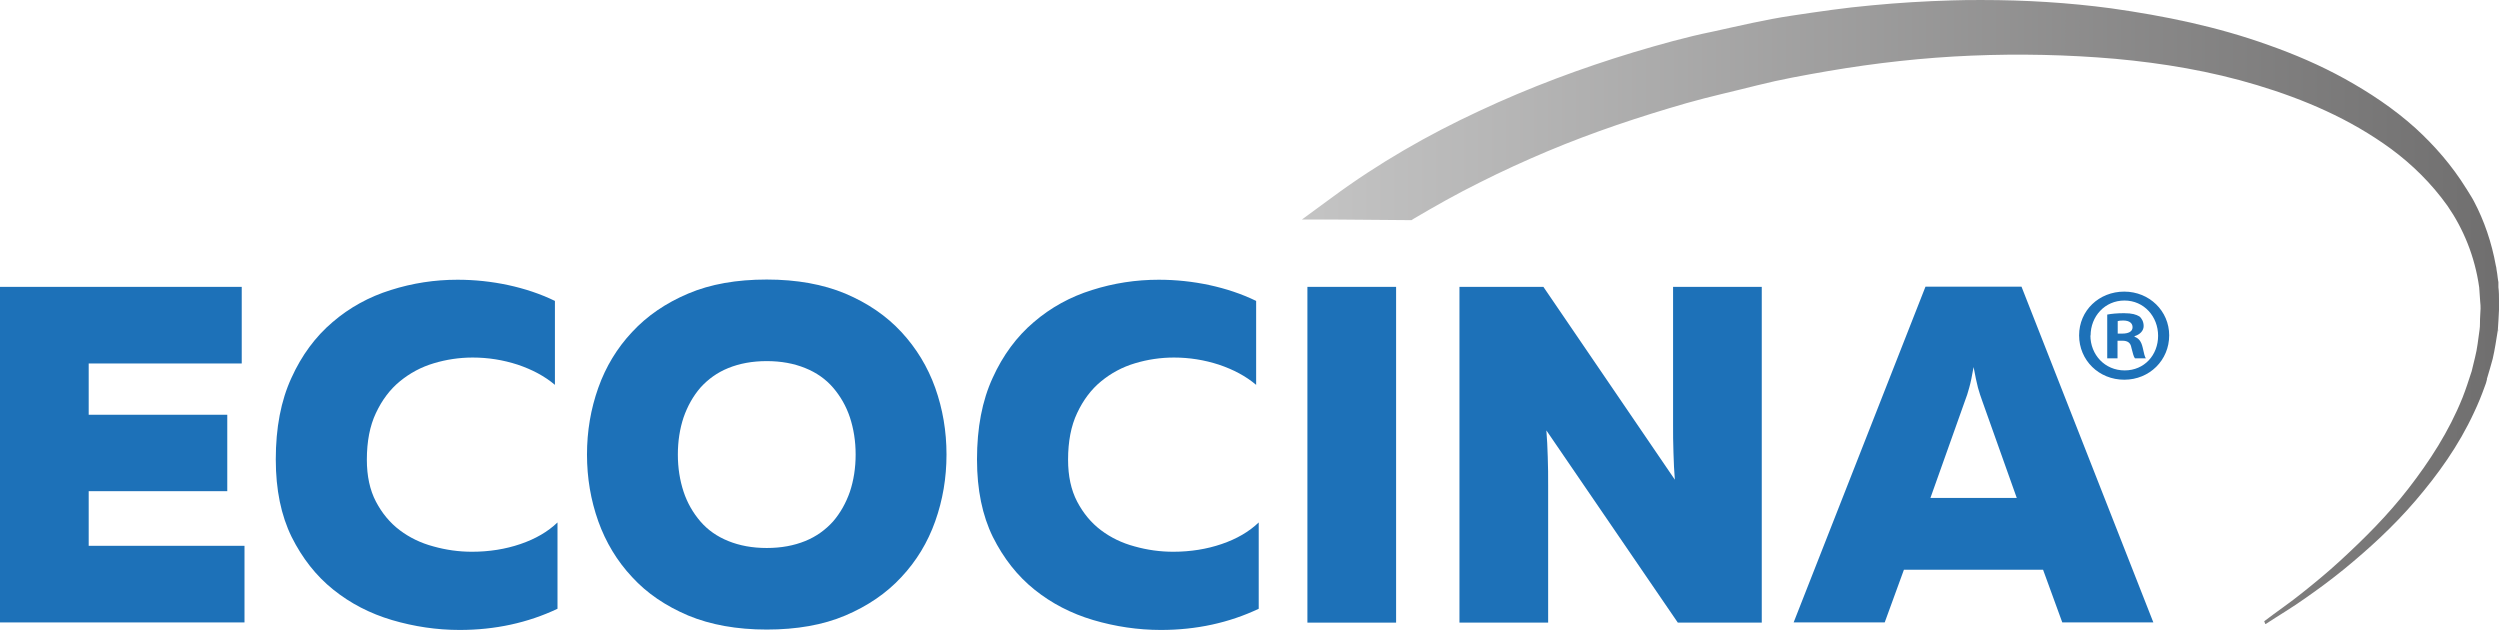
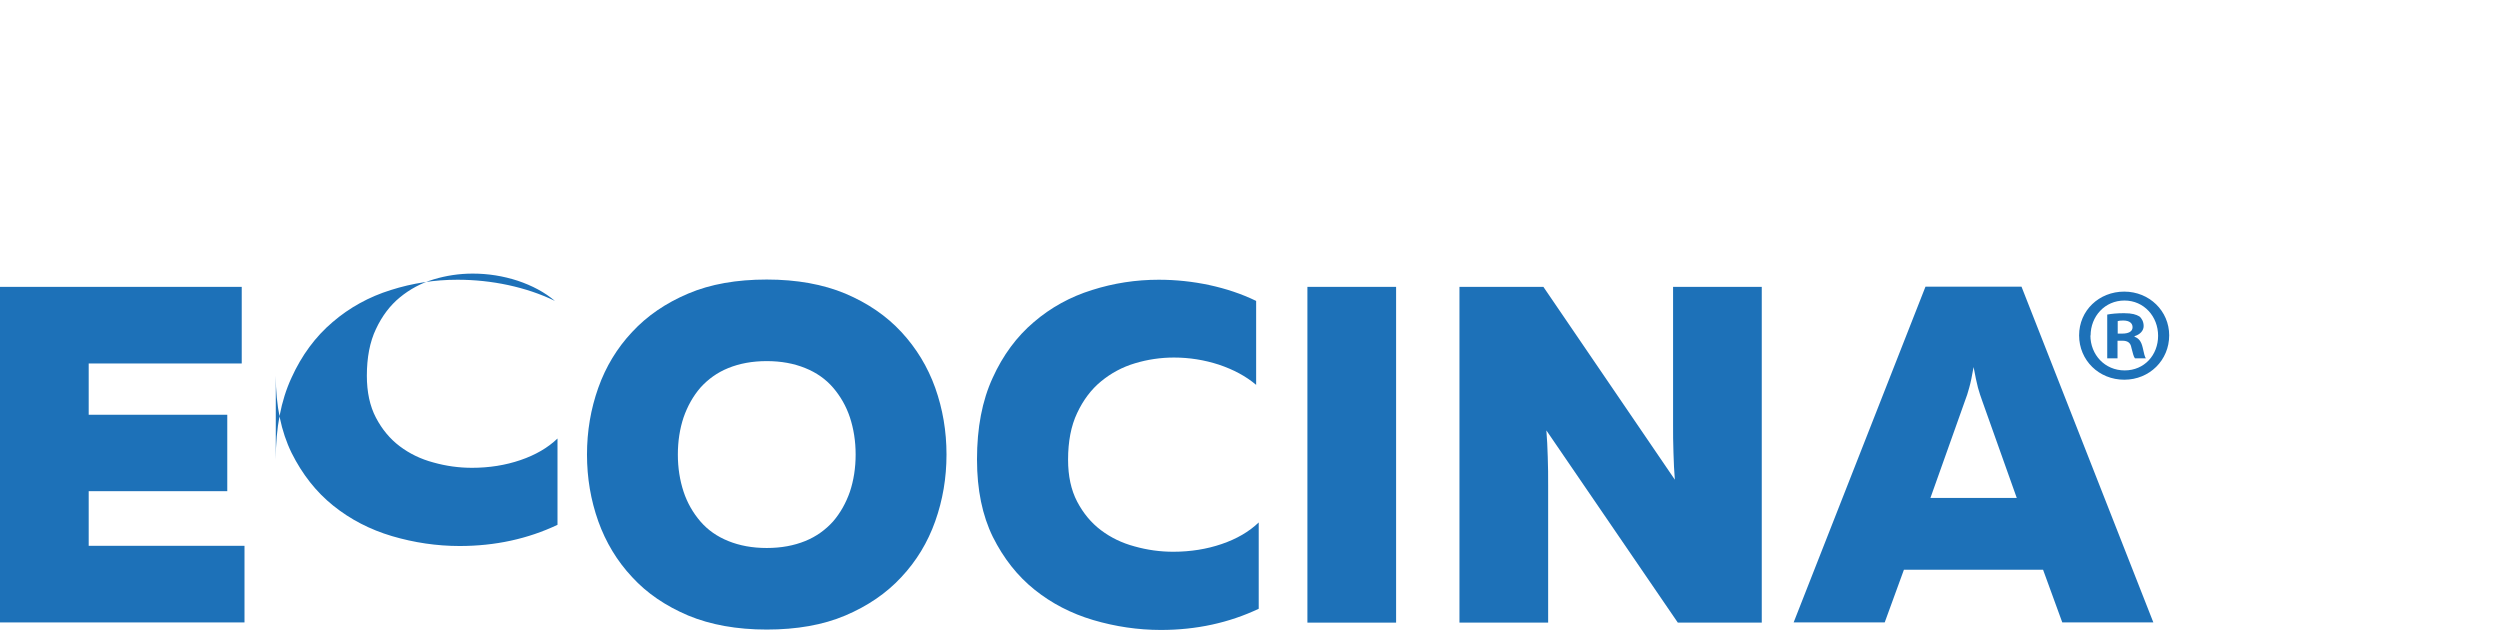
<svg xmlns="http://www.w3.org/2000/svg" id="Capa_2" viewBox="0 0 126.28 31.81">
  <defs>
    <style>      .cls-1 {        fill: none;      }      .cls-2 {        fill: url(#Degradado_sin_nombre_3);      }      .cls-3 {        fill: #1d71b8;      }      .cls-4 {        clip-path: url(#clippath);      }    </style>
    <clipPath id="clippath">
      <path class="cls-1" d="M126.2,16.61s0,.05,0,.07c0,.02,0,.04-.01.06,0-.04.01-.09.01-.13M98.59.02c-1.35.04-2.7.12-4.05.25-1.35.12-2.69.32-4.03.52-1.35.2-2.68.52-4.01.81-1.33.27-2.67.65-3.98,1.04-2.64.8-5.25,1.77-7.81,2.97-2.56,1.19-5.07,2.62-7.45,4.38l-1.5,1.1h1.71s3.73.03,3.73.03h.1s.09-.06.09-.06c1.1-.65,2.22-1.28,3.35-1.84,1.13-.57,2.27-1.09,3.43-1.58,2.31-.97,4.66-1.75,7.02-2.43,1.16-.33,2.39-.6,3.57-.9,1.19-.3,2.37-.51,3.58-.72,2.4-.41,4.82-.68,7.24-.78,2.42-.1,4.84-.05,7.26.16,2.41.22,4.82.62,7.17,1.33,2.35.71,4.68,1.69,6.78,3.23,1.04.77,2.02,1.72,2.84,2.87.8,1.16,1.38,2.55,1.6,4.12l.05.72c.03.26.02.43,0,.7-.02.25,0,.52-.03.7l-.1.73c-.03.24-.08.47-.13.68l-.17.7c-.15.46-.29.9-.46,1.33-.69,1.72-1.67,3.22-2.73,4.59-1.06,1.37-2.25,2.55-3.47,3.67-.61.56-1.24,1.08-1.88,1.59-.63.51-1.3.96-1.94,1.45l.06.15c.67-.44,1.35-.84,2.01-1.31.66-.46,1.31-.94,1.95-1.46,1.27-1.04,2.51-2.17,3.63-3.48,1.12-1.31,2.17-2.76,2.95-4.45.2-.42.38-.86.54-1.31.05-.11.08-.23.11-.35,0,0,0-.02,0-.03,0-.01,0-.03.01-.04.1-.32.19-.65.28-.97.11-.47.18-.96.26-1.45.02-.34.05-.69.06-1.03,0-.02,0-.04,0-.06,0-.13,0-.26,0-.4,0-.23,0-.46-.03-.68,0-.04,0-.08,0-.12,0-.03,0,0,0-.09v-.05s-.02-.11-.02-.11l-.02-.15c-.01-.11-.03-.23-.05-.34l-.02-.15s-.01-.05-.02-.08c-.21-1.17-.59-2.28-1.11-3.26-.11-.21-.24-.4-.36-.6,0-.01-.01-.02-.02-.03-.73-1.18-1.61-2.18-2.56-3.05-1.12-1.01-2.34-1.81-3.58-2.5-1.25-.69-2.54-1.24-3.84-1.7-2.61-.94-5.28-1.48-7.96-1.86-2.17-.29-4.35-.42-6.52-.42-.52,0-1.04,0-1.56.02" />
    </clipPath>
    <linearGradient id="Degradado_sin_nombre_3" data-name="Degradado sin nombre 3" x1="-385.5" y1="330.45" x2="-385.11" y2="330.45" gradientTransform="translate(59509.62 50970.07) scale(154.2 -154.2)" gradientUnits="userSpaceOnUse">
      <stop offset="0" stop-color="#c6c6c6" />
      <stop offset="1" stop-color="#706f6f" />
    </linearGradient>
  </defs>
  <g id="Capa_1-2" data-name="Capa_1">
    <g>
      <polygon class="cls-3" points="12.21 14.49 12.21 18.36 4.48 18.36 4.48 20.95 11.48 20.95 11.48 24.81 4.48 24.81 4.48 27.57 12.35 27.57 12.35 31.44 0 31.44 0 14.49 12.21 14.49" />
-       <path class="cls-3" d="M13.93,23.21c0-1.6.26-2.97.79-4.12.52-1.15,1.22-2.09,2.08-2.82.86-.74,1.85-1.28,2.94-1.62,1.1-.35,2.22-.52,3.37-.52.87,0,1.72.09,2.56.27.83.18,1.62.44,2.36.8v4.24c-.52-.44-1.14-.77-1.88-1.02-.74-.24-1.49-.36-2.27-.36-.68,0-1.34.1-1.97.29-.64.19-1.21.5-1.71.91-.5.41-.9.94-1.21,1.6-.31.65-.46,1.44-.46,2.36,0,.82.15,1.53.46,2.12.31.59.71,1.07,1.2,1.44.49.37,1.06.65,1.7.82.64.18,1.29.27,1.95.27.87,0,1.69-.13,2.45-.39.76-.26,1.38-.62,1.87-1.09v4.36c-1.5.71-3.15,1.07-4.94,1.07-1.16,0-2.3-.17-3.42-.5-1.11-.33-2.1-.84-2.97-1.54-.86-.69-1.56-1.58-2.1-2.66-.53-1.08-.8-2.38-.8-3.9" />
+       <path class="cls-3" d="M13.93,23.21c0-1.6.26-2.97.79-4.12.52-1.15,1.22-2.09,2.08-2.82.86-.74,1.85-1.28,2.94-1.62,1.1-.35,2.22-.52,3.37-.52.87,0,1.72.09,2.56.27.83.18,1.62.44,2.36.8c-.52-.44-1.14-.77-1.88-1.02-.74-.24-1.49-.36-2.27-.36-.68,0-1.34.1-1.97.29-.64.19-1.21.5-1.71.91-.5.41-.9.94-1.21,1.6-.31.65-.46,1.44-.46,2.36,0,.82.15,1.53.46,2.12.31.59.71,1.07,1.2,1.44.49.37,1.06.65,1.7.82.64.18,1.29.27,1.95.27.87,0,1.69-.13,2.45-.39.76-.26,1.38-.62,1.87-1.09v4.36c-1.5.71-3.15,1.07-4.94,1.07-1.16,0-2.3-.17-3.42-.5-1.11-.33-2.1-.84-2.97-1.54-.86-.69-1.56-1.58-2.1-2.66-.53-1.08-.8-2.38-.8-3.9" />
      <path class="cls-3" d="M29.65,22.96c0-1.18.19-2.3.57-3.37.38-1.07.95-2.01,1.71-2.82.76-.82,1.7-1.46,2.83-1.94,1.13-.48,2.45-.71,3.97-.71s2.84.24,3.97.71c1.13.48,2.07,1.12,2.83,1.94.76.82,1.33,1.76,1.71,2.82.38,1.07.57,2.19.57,3.37s-.19,2.3-.57,3.37c-.38,1.07-.95,2.01-1.71,2.82-.76.82-1.7,1.46-2.83,1.94-1.13.48-2.46.71-3.97.71s-2.84-.24-3.97-.71c-1.13-.48-2.08-1.12-2.83-1.94-.76-.81-1.33-1.76-1.71-2.82-.38-1.07-.57-2.19-.57-3.37M43.22,22.96c0-.68-.1-1.3-.29-1.88-.19-.57-.48-1.07-.85-1.5-.37-.43-.84-.76-1.41-.99-.57-.23-1.21-.35-1.94-.35s-1.37.12-1.94.35c-.57.23-1.03.57-1.41.99-.37.43-.65.93-.85,1.5-.19.57-.29,1.2-.29,1.88s.1,1.3.29,1.88c.19.57.48,1.07.85,1.5.37.43.84.76,1.41.99.57.23,1.21.35,1.94.35s1.37-.12,1.94-.35c.57-.23,1.03-.57,1.41-.99.37-.43.65-.93.85-1.5.19-.57.29-1.2.29-1.88" />
      <path class="cls-3" d="M49.35,23.21c0-1.6.26-2.97.79-4.12.52-1.15,1.22-2.09,2.08-2.82.86-.74,1.85-1.28,2.94-1.62,1.1-.35,2.22-.52,3.37-.52.87,0,1.72.09,2.56.27.83.18,1.62.44,2.36.8v4.24c-.52-.44-1.14-.77-1.88-1.02-.74-.24-1.49-.36-2.27-.36-.68,0-1.34.1-1.97.29-.64.19-1.21.5-1.71.91-.5.41-.9.94-1.21,1.6-.31.65-.46,1.44-.46,2.36,0,.82.15,1.53.46,2.12.31.59.71,1.07,1.2,1.44.49.37,1.06.65,1.7.82.64.18,1.29.27,1.95.27.87,0,1.69-.13,2.45-.39.76-.26,1.38-.62,1.87-1.09v4.36c-1.5.71-3.15,1.07-4.94,1.07-1.16,0-2.3-.17-3.42-.5-1.11-.33-2.1-.84-2.97-1.54-.86-.69-1.56-1.58-2.1-2.66-.53-1.08-.8-2.38-.8-3.9" />
      <rect class="cls-3" x="66.04" y="14.49" width="4.48" height="16.96" />
      <path class="cls-3" d="M73.72,31.44V14.49h4.24l6.64,9.74c-.03-.4-.06-.86-.07-1.36-.02-.5-.02-.98-.02-1.45v-6.93h4.48v16.96h-4.24l-6.64-9.71c.03.4.06.85.07,1.34.02.49.02.97.02,1.44v6.93h-4.48Z" />
      <path class="cls-3" d="M90.6,31.44l6.66-16.96h4.85l6.66,16.96h-4.6l-.97-2.66h-7.03l-.97,2.66h-4.6ZM97.51,25.15h4.36l-1.74-4.89c-.08-.21-.15-.44-.22-.68-.06-.24-.14-.59-.22-1.04-.08.45-.15.8-.22,1.04-.06.24-.14.47-.22.68l-1.74,4.89Z" />
      <path class="cls-3" d="M109.57,16.94c0,1.25-.99,2.24-2.27,2.24s-2.28-.98-2.28-2.24,1.01-2.21,2.28-2.21,2.27.98,2.27,2.21M105.59,16.94c0,.98.73,1.77,1.73,1.77s1.69-.78,1.69-1.75-.71-1.78-1.7-1.78-1.71.8-1.71,1.77M106.95,18.1h-.51v-2.21c.2-.04.49-.07.85-.07.42,0,.61.07.77.16.12.09.22.27.22.49,0,.24-.19.43-.46.51v.03c.22.08.34.24.41.54.07.34.11.47.16.55h-.55c-.07-.08-.11-.28-.18-.54-.04-.24-.18-.35-.46-.35h-.24v.89ZM106.97,16.85h.24c.28,0,.51-.09.51-.32,0-.2-.15-.34-.47-.34-.13,0-.23.01-.28.03v.63Z" />
      <g class="cls-4">
-         <rect class="cls-2" x="65.77" y="0" width="60.5" height="31.52" />
-       </g>
+         </g>
    </g>
  </g>
</svg>